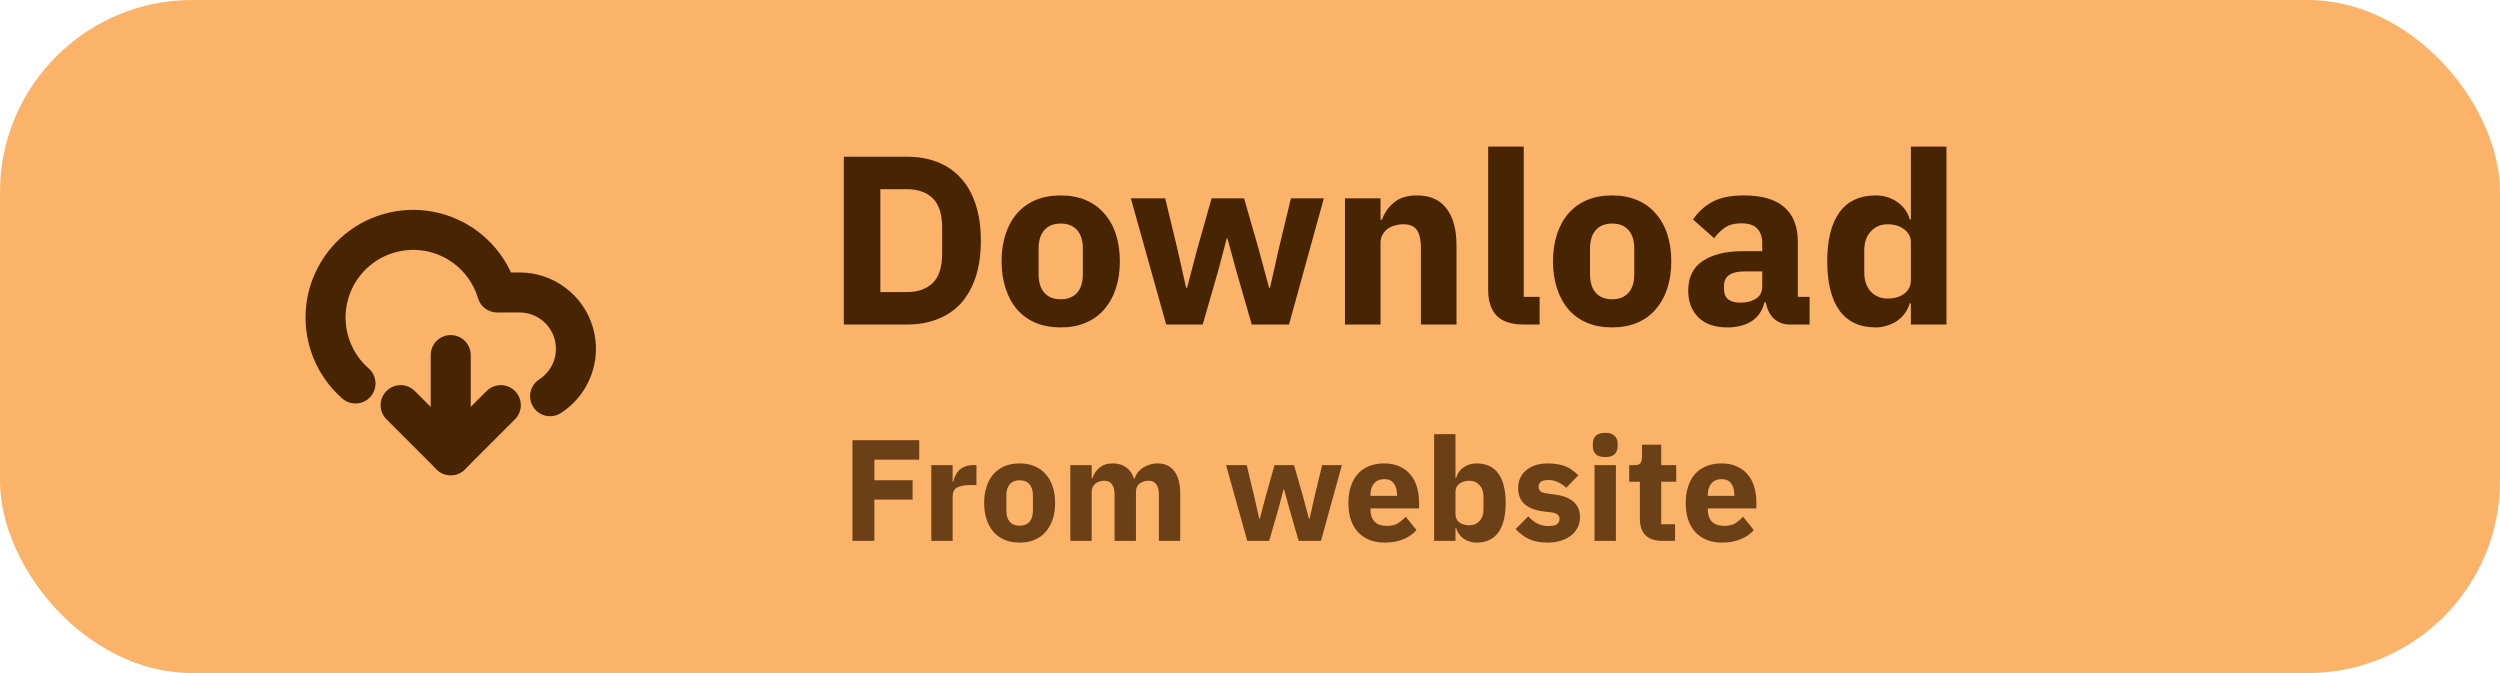
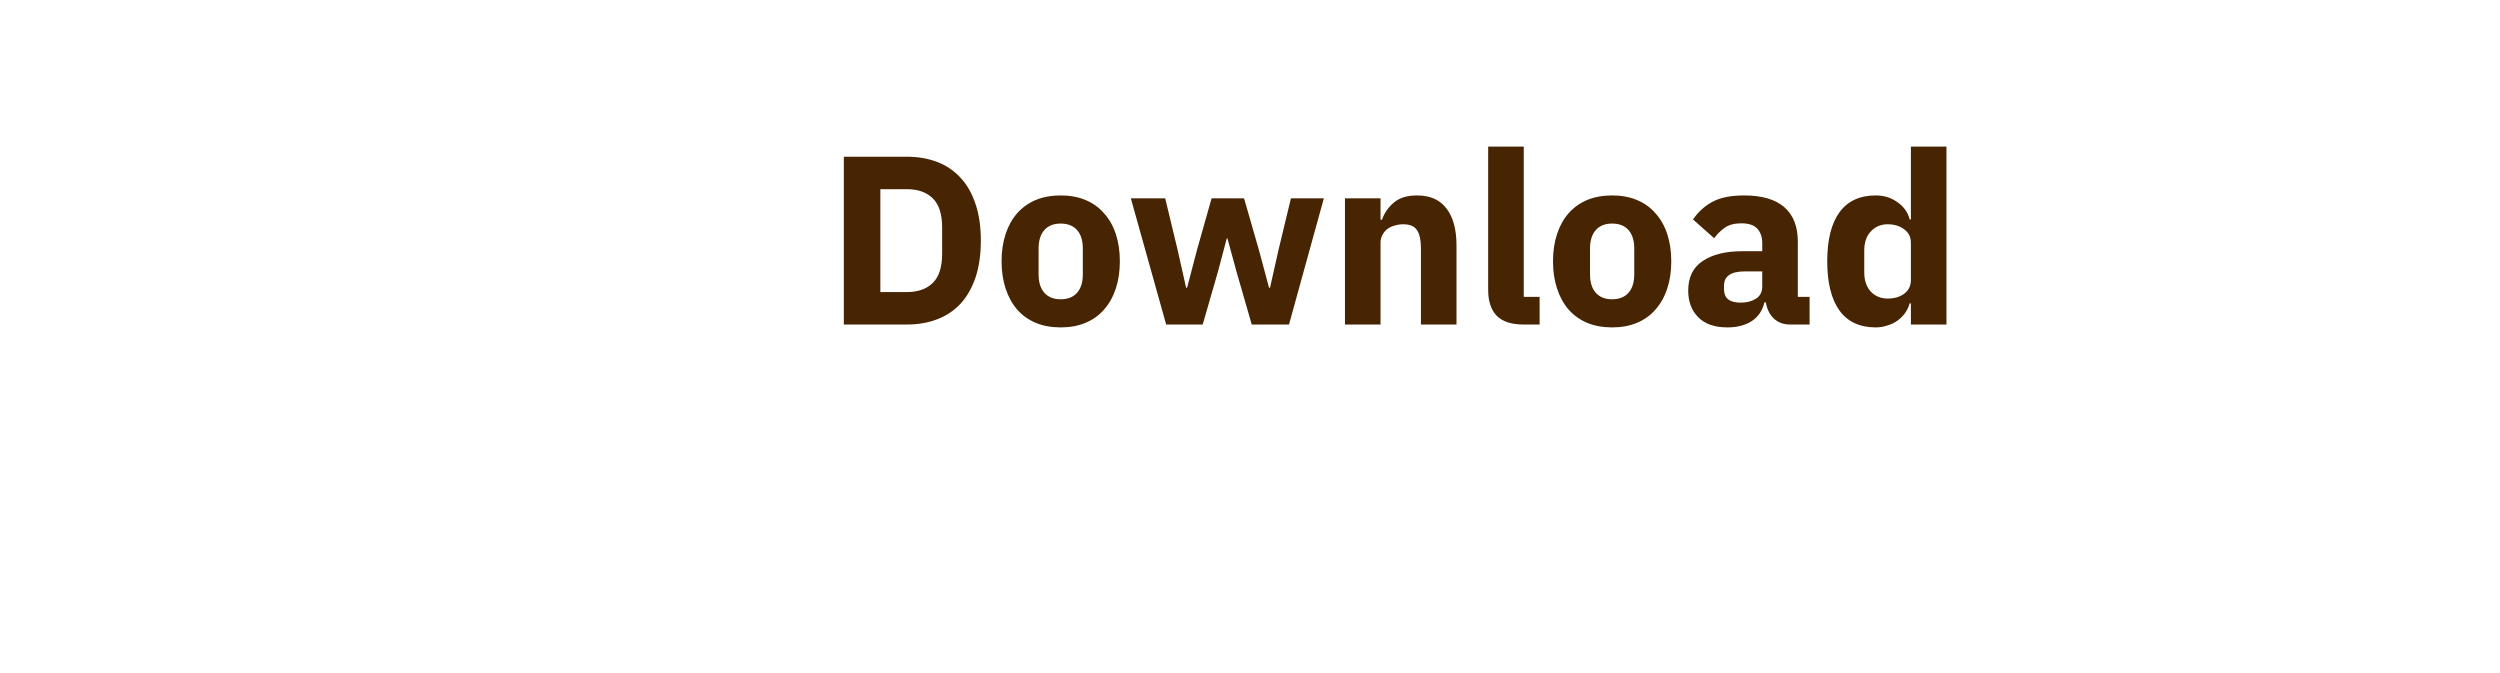
<svg xmlns="http://www.w3.org/2000/svg" width="208" height="56" viewBox="0 0 208 56" fill="none">
-   <rect width="208" height="56" rx="16" fill="#FBB36A" />
  <path d="M70.206 13.04H75.466C76.386 13.04 77.226 13.187 77.986 13.48C78.746 13.773 79.393 14.213 79.926 14.8C80.459 15.373 80.873 16.1 81.166 16.98C81.459 17.847 81.606 18.86 81.606 20.02C81.606 21.18 81.459 22.2 81.166 23.08C80.873 23.947 80.459 24.673 79.926 25.26C79.393 25.833 78.746 26.267 77.986 26.56C77.226 26.853 76.386 27 75.466 27H70.206V13.04ZM75.466 24.3C76.373 24.3 77.086 24.047 77.606 23.54C78.126 23.033 78.386 22.22 78.386 21.1V18.94C78.386 17.82 78.126 17.007 77.606 16.5C77.086 15.993 76.373 15.74 75.466 15.74H73.246V24.3H75.466ZM88.251 27.24C87.478 27.24 86.785 27.113 86.171 26.86C85.571 26.607 85.058 26.24 84.631 25.76C84.218 25.28 83.898 24.7 83.671 24.02C83.445 23.34 83.331 22.58 83.331 21.74C83.331 20.9 83.445 20.14 83.671 19.46C83.898 18.78 84.218 18.207 84.631 17.74C85.058 17.26 85.571 16.893 86.171 16.64C86.785 16.387 87.478 16.26 88.251 16.26C89.025 16.26 89.711 16.387 90.311 16.64C90.925 16.893 91.438 17.26 91.851 17.74C92.278 18.207 92.605 18.78 92.831 19.46C93.058 20.14 93.171 20.9 93.171 21.74C93.171 22.58 93.058 23.34 92.831 24.02C92.605 24.7 92.278 25.28 91.851 25.76C91.438 26.24 90.925 26.607 90.311 26.86C89.711 27.113 89.025 27.24 88.251 27.24ZM88.251 24.9C88.838 24.9 89.291 24.72 89.611 24.36C89.931 24 90.091 23.487 90.091 22.82V20.68C90.091 20.013 89.931 19.5 89.611 19.14C89.291 18.78 88.838 18.6 88.251 18.6C87.665 18.6 87.211 18.78 86.891 19.14C86.571 19.5 86.411 20.013 86.411 20.68V22.82C86.411 23.487 86.571 24 86.891 24.36C87.211 24.72 87.665 24.9 88.251 24.9ZM94.085 16.5H96.945L97.965 20.74L98.685 23.94H98.765L99.605 20.74L100.805 16.5H103.505L104.725 20.74L105.585 23.94H105.665L106.385 20.74L107.405 16.5H110.145L107.245 27H104.145L102.865 22.56L102.125 19.84H102.065L101.345 22.56L100.065 27H97.025L94.085 16.5ZM111.901 27V16.5H114.861V18.28H114.981C115.168 17.733 115.495 17.26 115.961 16.86C116.428 16.46 117.075 16.26 117.901 16.26C118.981 16.26 119.795 16.62 120.341 17.34C120.901 18.06 121.181 19.087 121.181 20.42V27H118.221V20.66C118.221 19.98 118.115 19.48 117.901 19.16C117.688 18.827 117.308 18.66 116.761 18.66C116.521 18.66 116.288 18.693 116.061 18.76C115.835 18.813 115.628 18.907 115.441 19.04C115.268 19.173 115.128 19.34 115.021 19.54C114.915 19.727 114.861 19.947 114.861 20.2V27H111.901ZM126.756 27C125.742 27 124.996 26.753 124.516 26.26C124.049 25.767 123.816 25.053 123.816 24.12V12.2H126.776V24.7H128.096V27H126.756ZM134.13 27.24C133.357 27.24 132.664 27.113 132.05 26.86C131.45 26.607 130.937 26.24 130.51 25.76C130.097 25.28 129.777 24.7 129.55 24.02C129.324 23.34 129.21 22.58 129.21 21.74C129.21 20.9 129.324 20.14 129.55 19.46C129.777 18.78 130.097 18.207 130.51 17.74C130.937 17.26 131.45 16.893 132.05 16.64C132.664 16.387 133.357 16.26 134.13 16.26C134.904 16.26 135.59 16.387 136.19 16.64C136.804 16.893 137.317 17.26 137.73 17.74C138.157 18.207 138.484 18.78 138.71 19.46C138.937 20.14 139.05 20.9 139.05 21.74C139.05 22.58 138.937 23.34 138.71 24.02C138.484 24.7 138.157 25.28 137.73 25.76C137.317 26.24 136.804 26.607 136.19 26.86C135.59 27.113 134.904 27.24 134.13 27.24ZM134.13 24.9C134.717 24.9 135.17 24.72 135.49 24.36C135.81 24 135.97 23.487 135.97 22.82V20.68C135.97 20.013 135.81 19.5 135.49 19.14C135.17 18.78 134.717 18.6 134.13 18.6C133.544 18.6 133.09 18.78 132.77 19.14C132.45 19.5 132.29 20.013 132.29 20.68V22.82C132.29 23.487 132.45 24 132.77 24.36C133.09 24.72 133.544 24.9 134.13 24.9ZM148.919 27C148.386 27 147.939 26.833 147.579 26.5C147.233 26.167 147.013 25.72 146.919 25.16H146.799C146.639 25.84 146.286 26.36 145.739 26.72C145.193 27.067 144.519 27.24 143.719 27.24C142.666 27.24 141.859 26.96 141.299 26.4C140.739 25.84 140.459 25.1 140.459 24.18C140.459 23.073 140.859 22.253 141.659 21.72C142.473 21.173 143.573 20.9 144.959 20.9H146.619V20.24C146.619 19.733 146.486 19.333 146.219 19.04C145.953 18.733 145.506 18.58 144.879 18.58C144.293 18.58 143.826 18.707 143.479 18.96C143.133 19.213 142.846 19.5 142.619 19.82L140.859 18.26C141.286 17.633 141.819 17.147 142.459 16.8C143.113 16.44 143.993 16.26 145.099 16.26C146.593 16.26 147.713 16.587 148.459 17.24C149.206 17.893 149.579 18.847 149.579 20.1V24.7H150.559V27H148.919ZM144.819 25.18C145.313 25.18 145.733 25.073 146.079 24.86C146.439 24.647 146.619 24.3 146.619 23.82V22.58H145.179C144.019 22.58 143.439 22.973 143.439 23.76V24.06C143.439 24.447 143.559 24.733 143.799 24.92C144.039 25.093 144.379 25.18 144.819 25.18ZM158.986 25.24H158.886C158.806 25.52 158.679 25.787 158.506 26.04C158.333 26.28 158.119 26.493 157.866 26.68C157.626 26.853 157.346 26.987 157.026 27.08C156.719 27.187 156.399 27.24 156.066 27.24C154.733 27.24 153.726 26.773 153.046 25.84C152.366 24.893 152.026 23.527 152.026 21.74C152.026 19.953 152.366 18.593 153.046 17.66C153.726 16.727 154.733 16.26 156.066 16.26C156.746 16.26 157.346 16.447 157.866 16.82C158.399 17.193 158.739 17.673 158.886 18.26H158.986V12.2H161.946V27H158.986V25.24ZM157.046 24.84C157.606 24.84 158.066 24.707 158.426 24.44C158.799 24.16 158.986 23.78 158.986 23.3V20.2C158.986 19.72 158.799 19.347 158.426 19.08C158.066 18.8 157.606 18.66 157.046 18.66C156.486 18.66 156.019 18.86 155.646 19.26C155.286 19.647 155.106 20.173 155.106 20.84V22.66C155.106 23.327 155.286 23.86 155.646 24.26C156.019 24.647 156.486 24.84 157.046 24.84Z" fill="#472402" />
-   <path opacity="0.8" d="M70.924 45V36.624H76.48V38.244H72.748V39.96H75.928V41.568H72.748V45H70.924ZM77.484 45V38.7H79.26V40.068H79.32C79.352 39.892 79.408 39.724 79.488 39.564C79.568 39.396 79.672 39.248 79.8 39.12C79.936 38.992 80.096 38.892 80.28 38.82C80.464 38.74 80.68 38.7 80.928 38.7H81.24V40.356H80.796C80.276 40.356 79.888 40.424 79.632 40.56C79.384 40.696 79.26 40.948 79.26 41.316V45H77.484ZM84.833 45.144C84.369 45.144 83.953 45.068 83.585 44.916C83.225 44.764 82.917 44.544 82.661 44.256C82.413 43.968 82.221 43.62 82.085 43.212C81.949 42.804 81.881 42.348 81.881 41.844C81.881 41.34 81.949 40.884 82.085 40.476C82.221 40.068 82.413 39.724 82.661 39.444C82.917 39.156 83.225 38.936 83.585 38.784C83.953 38.632 84.369 38.556 84.833 38.556C85.297 38.556 85.709 38.632 86.069 38.784C86.437 38.936 86.745 39.156 86.993 39.444C87.249 39.724 87.445 40.068 87.581 40.476C87.717 40.884 87.785 41.34 87.785 41.844C87.785 42.348 87.717 42.804 87.581 43.212C87.445 43.62 87.249 43.968 86.993 44.256C86.745 44.544 86.437 44.764 86.069 44.916C85.709 45.068 85.297 45.144 84.833 45.144ZM84.833 43.74C85.185 43.74 85.457 43.632 85.649 43.416C85.841 43.2 85.937 42.892 85.937 42.492V41.208C85.937 40.808 85.841 40.5 85.649 40.284C85.457 40.068 85.185 39.96 84.833 39.96C84.481 39.96 84.209 40.068 84.017 40.284C83.825 40.5 83.729 40.808 83.729 41.208V42.492C83.729 42.892 83.825 43.2 84.017 43.416C84.209 43.632 84.481 43.74 84.833 43.74ZM89.051 45V38.7H90.827V39.768H90.899C91.011 39.432 91.203 39.148 91.475 38.916C91.747 38.676 92.119 38.556 92.591 38.556C93.023 38.556 93.391 38.664 93.695 38.88C93.999 39.096 94.219 39.412 94.355 39.828H94.391C94.447 39.652 94.531 39.488 94.643 39.336C94.763 39.176 94.907 39.04 95.075 38.928C95.243 38.816 95.431 38.728 95.639 38.664C95.847 38.592 96.071 38.556 96.311 38.556C96.919 38.556 97.383 38.772 97.703 39.204C98.031 39.636 98.195 40.252 98.195 41.052V45H96.419V41.196C96.419 40.396 96.131 39.996 95.555 39.996C95.291 39.996 95.051 40.072 94.835 40.224C94.619 40.376 94.511 40.608 94.511 40.92V45H92.735V41.196C92.735 40.396 92.447 39.996 91.871 39.996C91.743 39.996 91.615 40.016 91.487 40.056C91.367 40.088 91.255 40.144 91.151 40.224C91.055 40.304 90.975 40.404 90.911 40.524C90.855 40.636 90.827 40.768 90.827 40.92V45H89.051ZM102.009 38.7H103.725L104.337 41.244L104.769 43.164H104.817L105.321 41.244L106.041 38.7H107.661L108.393 41.244L108.909 43.164H108.957L109.389 41.244L110.001 38.7H111.645L109.905 45H108.045L107.277 42.336L106.833 40.704H106.797L106.365 42.336L105.597 45H103.773L102.009 38.7ZM115.21 45.144C114.73 45.144 114.302 45.068 113.926 44.916C113.55 44.756 113.23 44.536 112.966 44.256C112.71 43.968 112.514 43.62 112.378 43.212C112.25 42.804 112.186 42.348 112.186 41.844C112.186 41.348 112.25 40.9 112.378 40.5C112.506 40.092 112.694 39.744 112.942 39.456C113.198 39.168 113.51 38.948 113.878 38.796C114.246 38.636 114.666 38.556 115.138 38.556C115.658 38.556 116.102 38.644 116.47 38.82C116.846 38.996 117.15 39.232 117.382 39.528C117.622 39.824 117.794 40.168 117.898 40.56C118.01 40.944 118.066 41.348 118.066 41.772V42.3H114.022V42.396C114.022 42.812 114.134 43.144 114.358 43.392C114.582 43.632 114.934 43.752 115.414 43.752C115.782 43.752 116.082 43.68 116.314 43.536C116.546 43.384 116.762 43.204 116.962 42.996L117.85 44.1C117.57 44.428 117.202 44.684 116.746 44.868C116.298 45.052 115.786 45.144 115.21 45.144ZM115.174 39.864C114.814 39.864 114.53 39.984 114.322 40.224C114.122 40.456 114.022 40.768 114.022 41.16V41.256H116.23V41.148C116.23 40.764 116.142 40.456 115.966 40.224C115.798 39.984 115.534 39.864 115.174 39.864ZM119.32 36.12H121.096V39.756H121.156C121.244 39.404 121.444 39.116 121.756 38.892C122.076 38.668 122.44 38.556 122.848 38.556C123.648 38.556 124.252 38.836 124.66 39.396C125.068 39.956 125.272 40.772 125.272 41.844C125.272 42.916 125.068 43.736 124.66 44.304C124.252 44.864 123.648 45.144 122.848 45.144C122.64 45.144 122.444 45.112 122.26 45.048C122.076 44.992 121.908 44.912 121.756 44.808C121.612 44.696 121.488 44.568 121.384 44.424C121.28 44.272 121.204 44.112 121.156 43.944H121.096V45H119.32V36.12ZM122.26 43.704C122.596 43.704 122.872 43.588 123.088 43.356C123.312 43.116 123.424 42.796 123.424 42.396V41.304C123.424 40.904 123.312 40.588 123.088 40.356C122.872 40.116 122.596 39.996 122.26 39.996C121.924 39.996 121.644 40.08 121.42 40.248C121.204 40.408 121.096 40.632 121.096 40.92V42.78C121.096 43.068 121.204 43.296 121.42 43.464C121.644 43.624 121.924 43.704 122.26 43.704ZM128.757 45.144C128.149 45.144 127.637 45.048 127.221 44.856C126.805 44.656 126.433 44.376 126.105 44.016L127.149 42.96C127.373 43.208 127.621 43.404 127.893 43.548C128.165 43.692 128.473 43.764 128.817 43.764C129.169 43.764 129.413 43.712 129.549 43.608C129.685 43.496 129.753 43.348 129.753 43.164C129.753 42.868 129.541 42.692 129.117 42.636L128.433 42.552C127.017 42.376 126.309 41.728 126.309 40.608C126.309 40.304 126.365 40.028 126.477 39.78C126.597 39.524 126.761 39.308 126.969 39.132C127.185 38.948 127.441 38.808 127.737 38.712C128.041 38.608 128.381 38.556 128.757 38.556C129.085 38.556 129.373 38.58 129.621 38.628C129.877 38.668 130.101 38.732 130.293 38.82C130.493 38.9 130.673 39.004 130.833 39.132C131.001 39.252 131.165 39.388 131.325 39.54L130.305 40.584C130.105 40.384 129.877 40.228 129.621 40.116C129.373 39.996 129.117 39.936 128.853 39.936C128.549 39.936 128.333 39.984 128.205 40.08C128.077 40.176 128.013 40.304 128.013 40.464C128.013 40.632 128.057 40.764 128.145 40.86C128.241 40.948 128.417 41.012 128.673 41.052L129.381 41.148C130.765 41.332 131.457 41.964 131.457 43.044C131.457 43.348 131.393 43.628 131.265 43.884C131.137 44.14 130.953 44.364 130.713 44.556C130.481 44.74 130.197 44.884 129.861 44.988C129.533 45.092 129.165 45.144 128.757 45.144ZM133.556 38.028C133.196 38.028 132.932 37.948 132.764 37.788C132.604 37.62 132.524 37.408 132.524 37.152V36.888C132.524 36.632 132.604 36.424 132.764 36.264C132.932 36.096 133.196 36.012 133.556 36.012C133.916 36.012 134.176 36.096 134.336 36.264C134.504 36.424 134.588 36.632 134.588 36.888V37.152C134.588 37.408 134.504 37.62 134.336 37.788C134.176 37.948 133.916 38.028 133.556 38.028ZM132.668 38.7H134.444V45H132.668V38.7ZM138.309 45C137.693 45 137.225 44.844 136.905 44.532C136.593 44.22 136.437 43.764 136.437 43.164V40.08H135.549V38.7H135.993C136.233 38.7 136.397 38.644 136.485 38.532C136.573 38.412 136.617 38.244 136.617 38.028V36.996H138.213V38.7H139.461V40.08H138.213V43.62H139.365V45H138.309ZM143.276 45.144C142.796 45.144 142.368 45.068 141.992 44.916C141.616 44.756 141.296 44.536 141.032 44.256C140.776 43.968 140.58 43.62 140.444 43.212C140.316 42.804 140.252 42.348 140.252 41.844C140.252 41.348 140.316 40.9 140.444 40.5C140.572 40.092 140.76 39.744 141.008 39.456C141.264 39.168 141.576 38.948 141.944 38.796C142.312 38.636 142.732 38.556 143.204 38.556C143.724 38.556 144.168 38.644 144.536 38.82C144.912 38.996 145.216 39.232 145.448 39.528C145.688 39.824 145.86 40.168 145.964 40.56C146.076 40.944 146.132 41.348 146.132 41.772V42.3H142.088V42.396C142.088 42.812 142.2 43.144 142.424 43.392C142.648 43.632 143 43.752 143.48 43.752C143.848 43.752 144.148 43.68 144.38 43.536C144.612 43.384 144.828 43.204 145.028 42.996L145.916 44.1C145.636 44.428 145.268 44.684 144.812 44.868C144.364 45.052 143.852 45.144 143.276 45.144ZM143.24 39.864C142.88 39.864 142.596 39.984 142.388 40.224C142.188 40.456 142.088 40.768 142.088 41.16V41.256H144.296V41.148C144.296 40.764 144.208 40.456 144.032 40.224C143.864 39.984 143.6 39.864 143.24 39.864Z" fill="#472402" />
-   <path d="M37.499 29.542V37.875L33.332 33.708" stroke="#472402" stroke-width="3.33" stroke-linecap="round" stroke-linejoin="round" />
-   <path d="M37.5 37.875L41.667 33.708" stroke="#472402" stroke-width="3.33" stroke-linecap="round" stroke-linejoin="round" />
-   <path d="M29.577 31.905C28.726 31.161 28.06 30.229 27.631 29.183C27.202 28.137 27.022 27.006 27.106 25.879C27.189 24.752 27.534 23.659 28.112 22.688C28.69 21.716 29.486 20.893 30.437 20.282C31.388 19.671 32.468 19.29 33.592 19.168C34.716 19.046 35.852 19.187 36.912 19.58C37.972 19.973 38.926 20.607 39.699 21.432C40.472 22.257 41.042 23.25 41.365 24.333H43.23C44.242 24.333 45.228 24.661 46.038 25.268C46.849 25.874 47.442 26.727 47.727 27.698C48.013 28.67 47.977 29.708 47.623 30.657C47.27 31.605 46.619 32.414 45.767 32.962" stroke="#472402" stroke-width="3.33" stroke-linecap="round" stroke-linejoin="round" />
</svg>